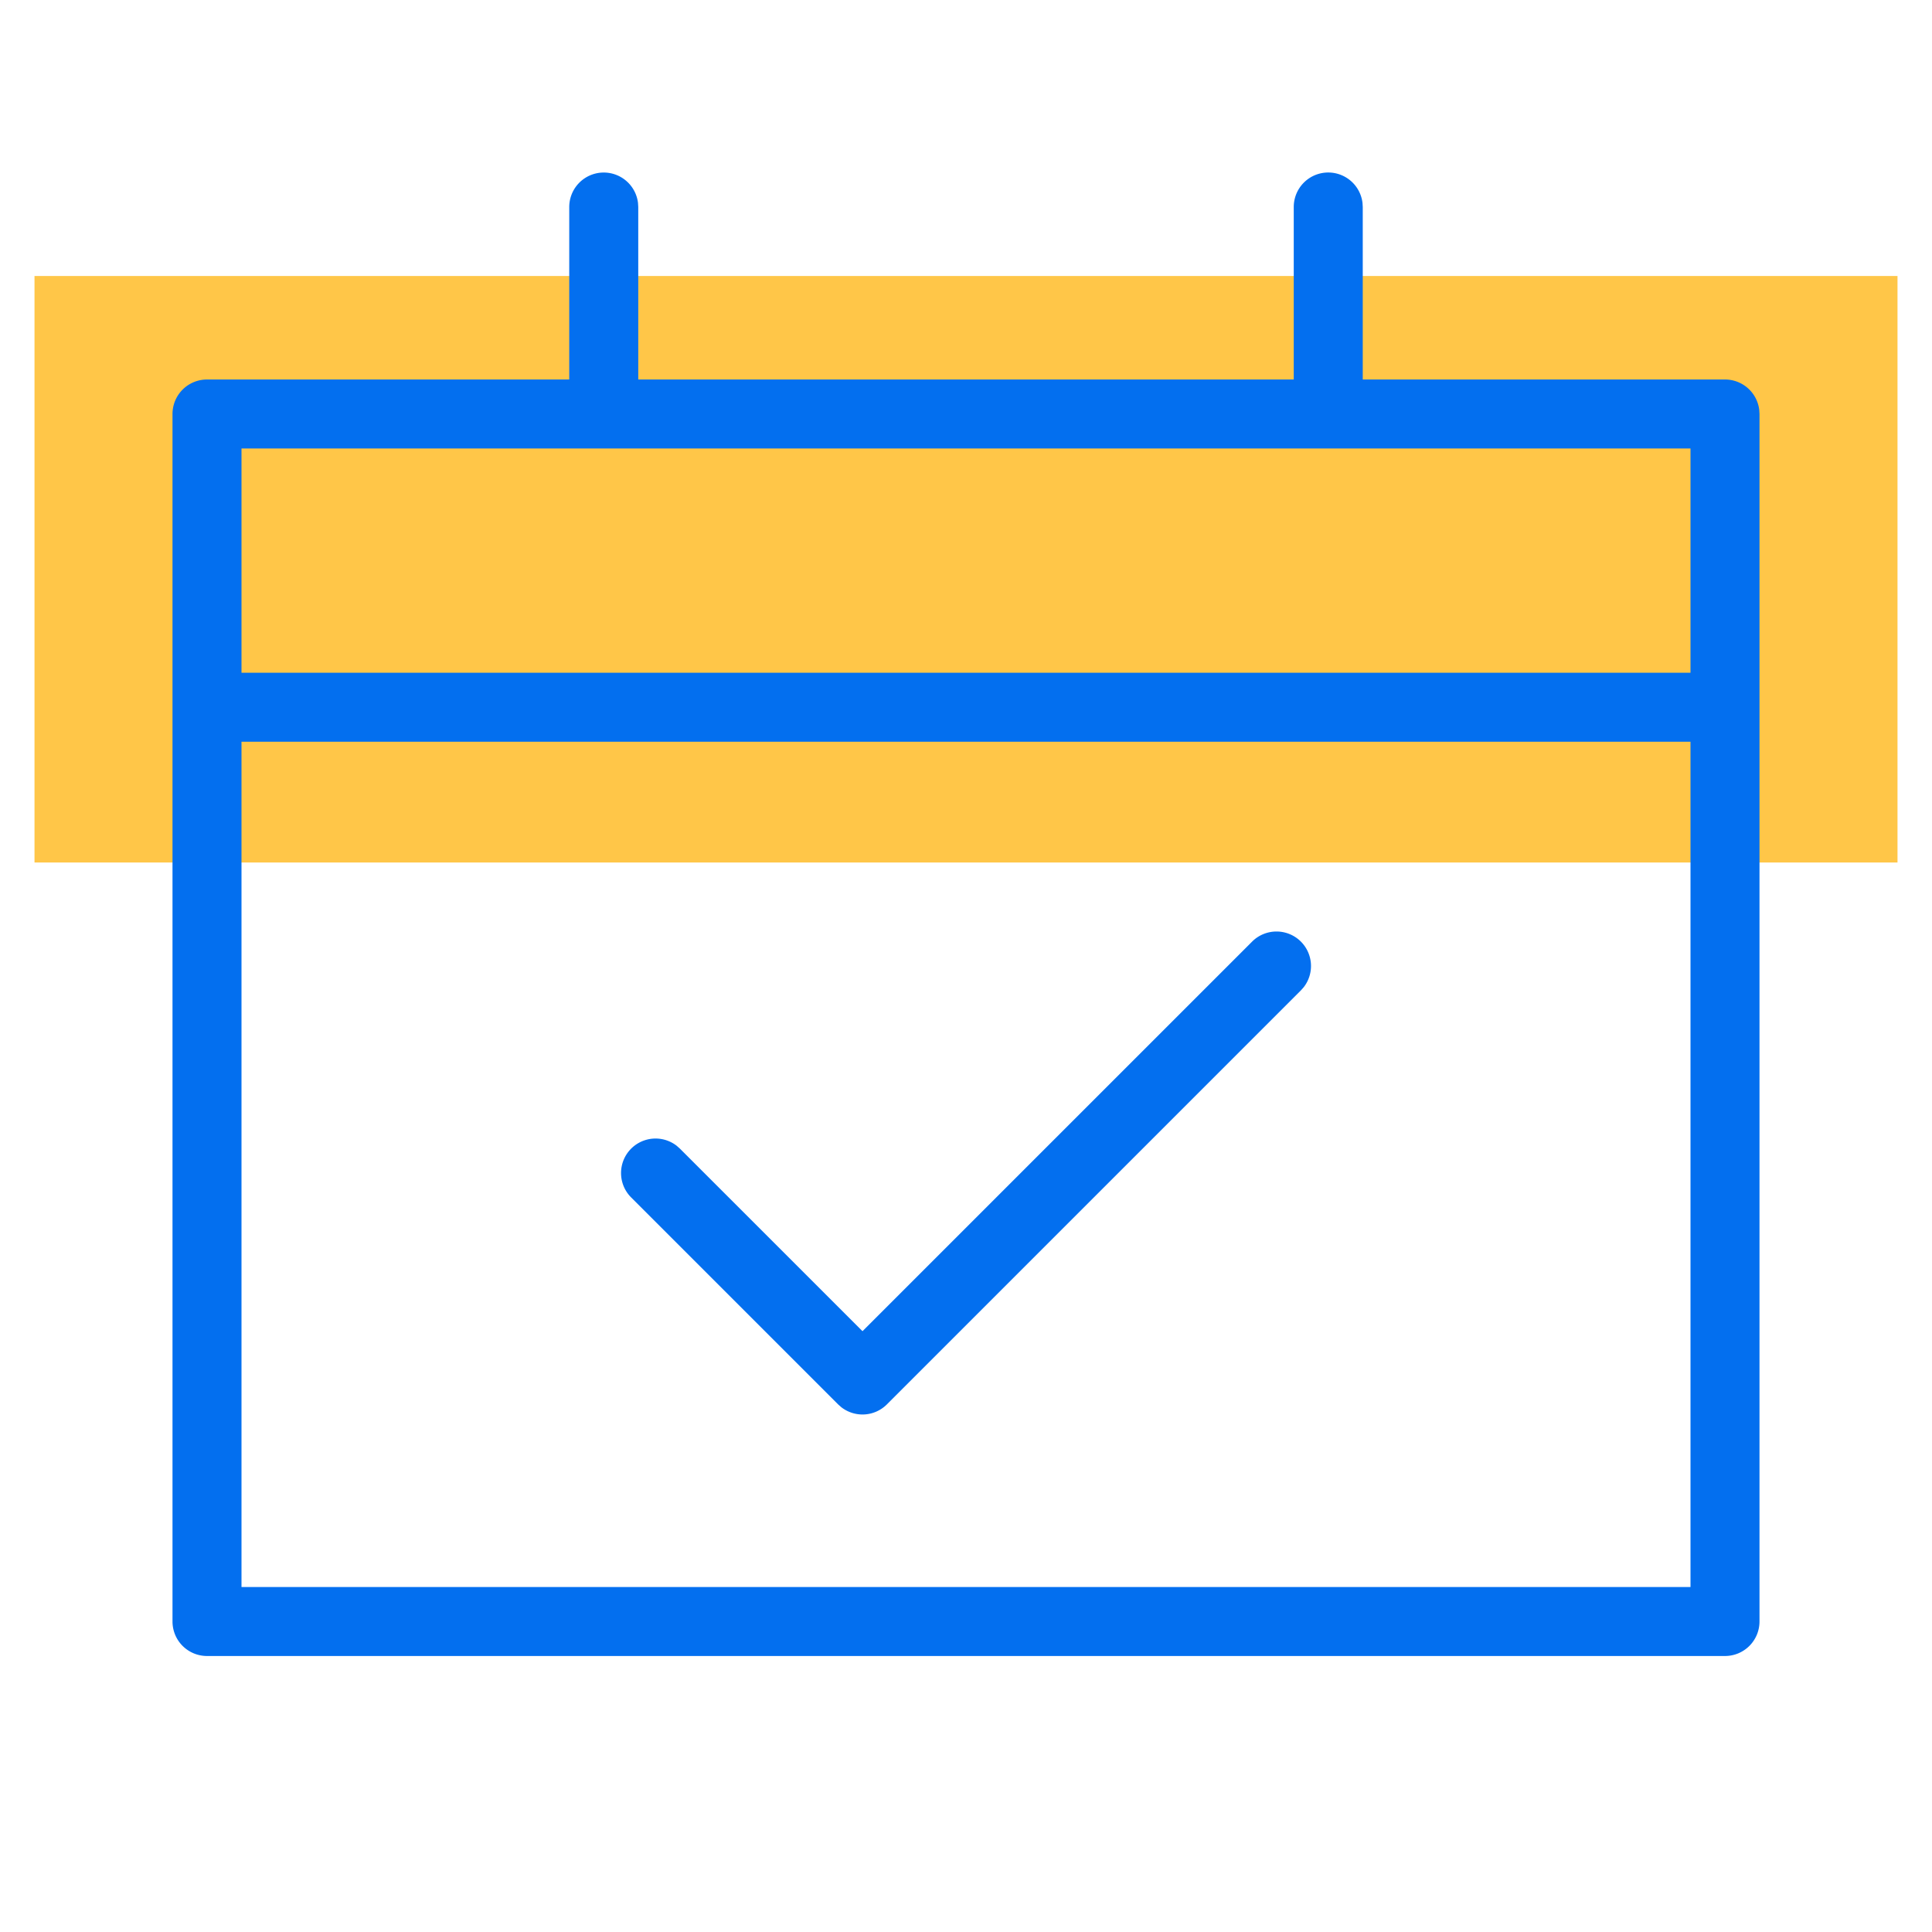
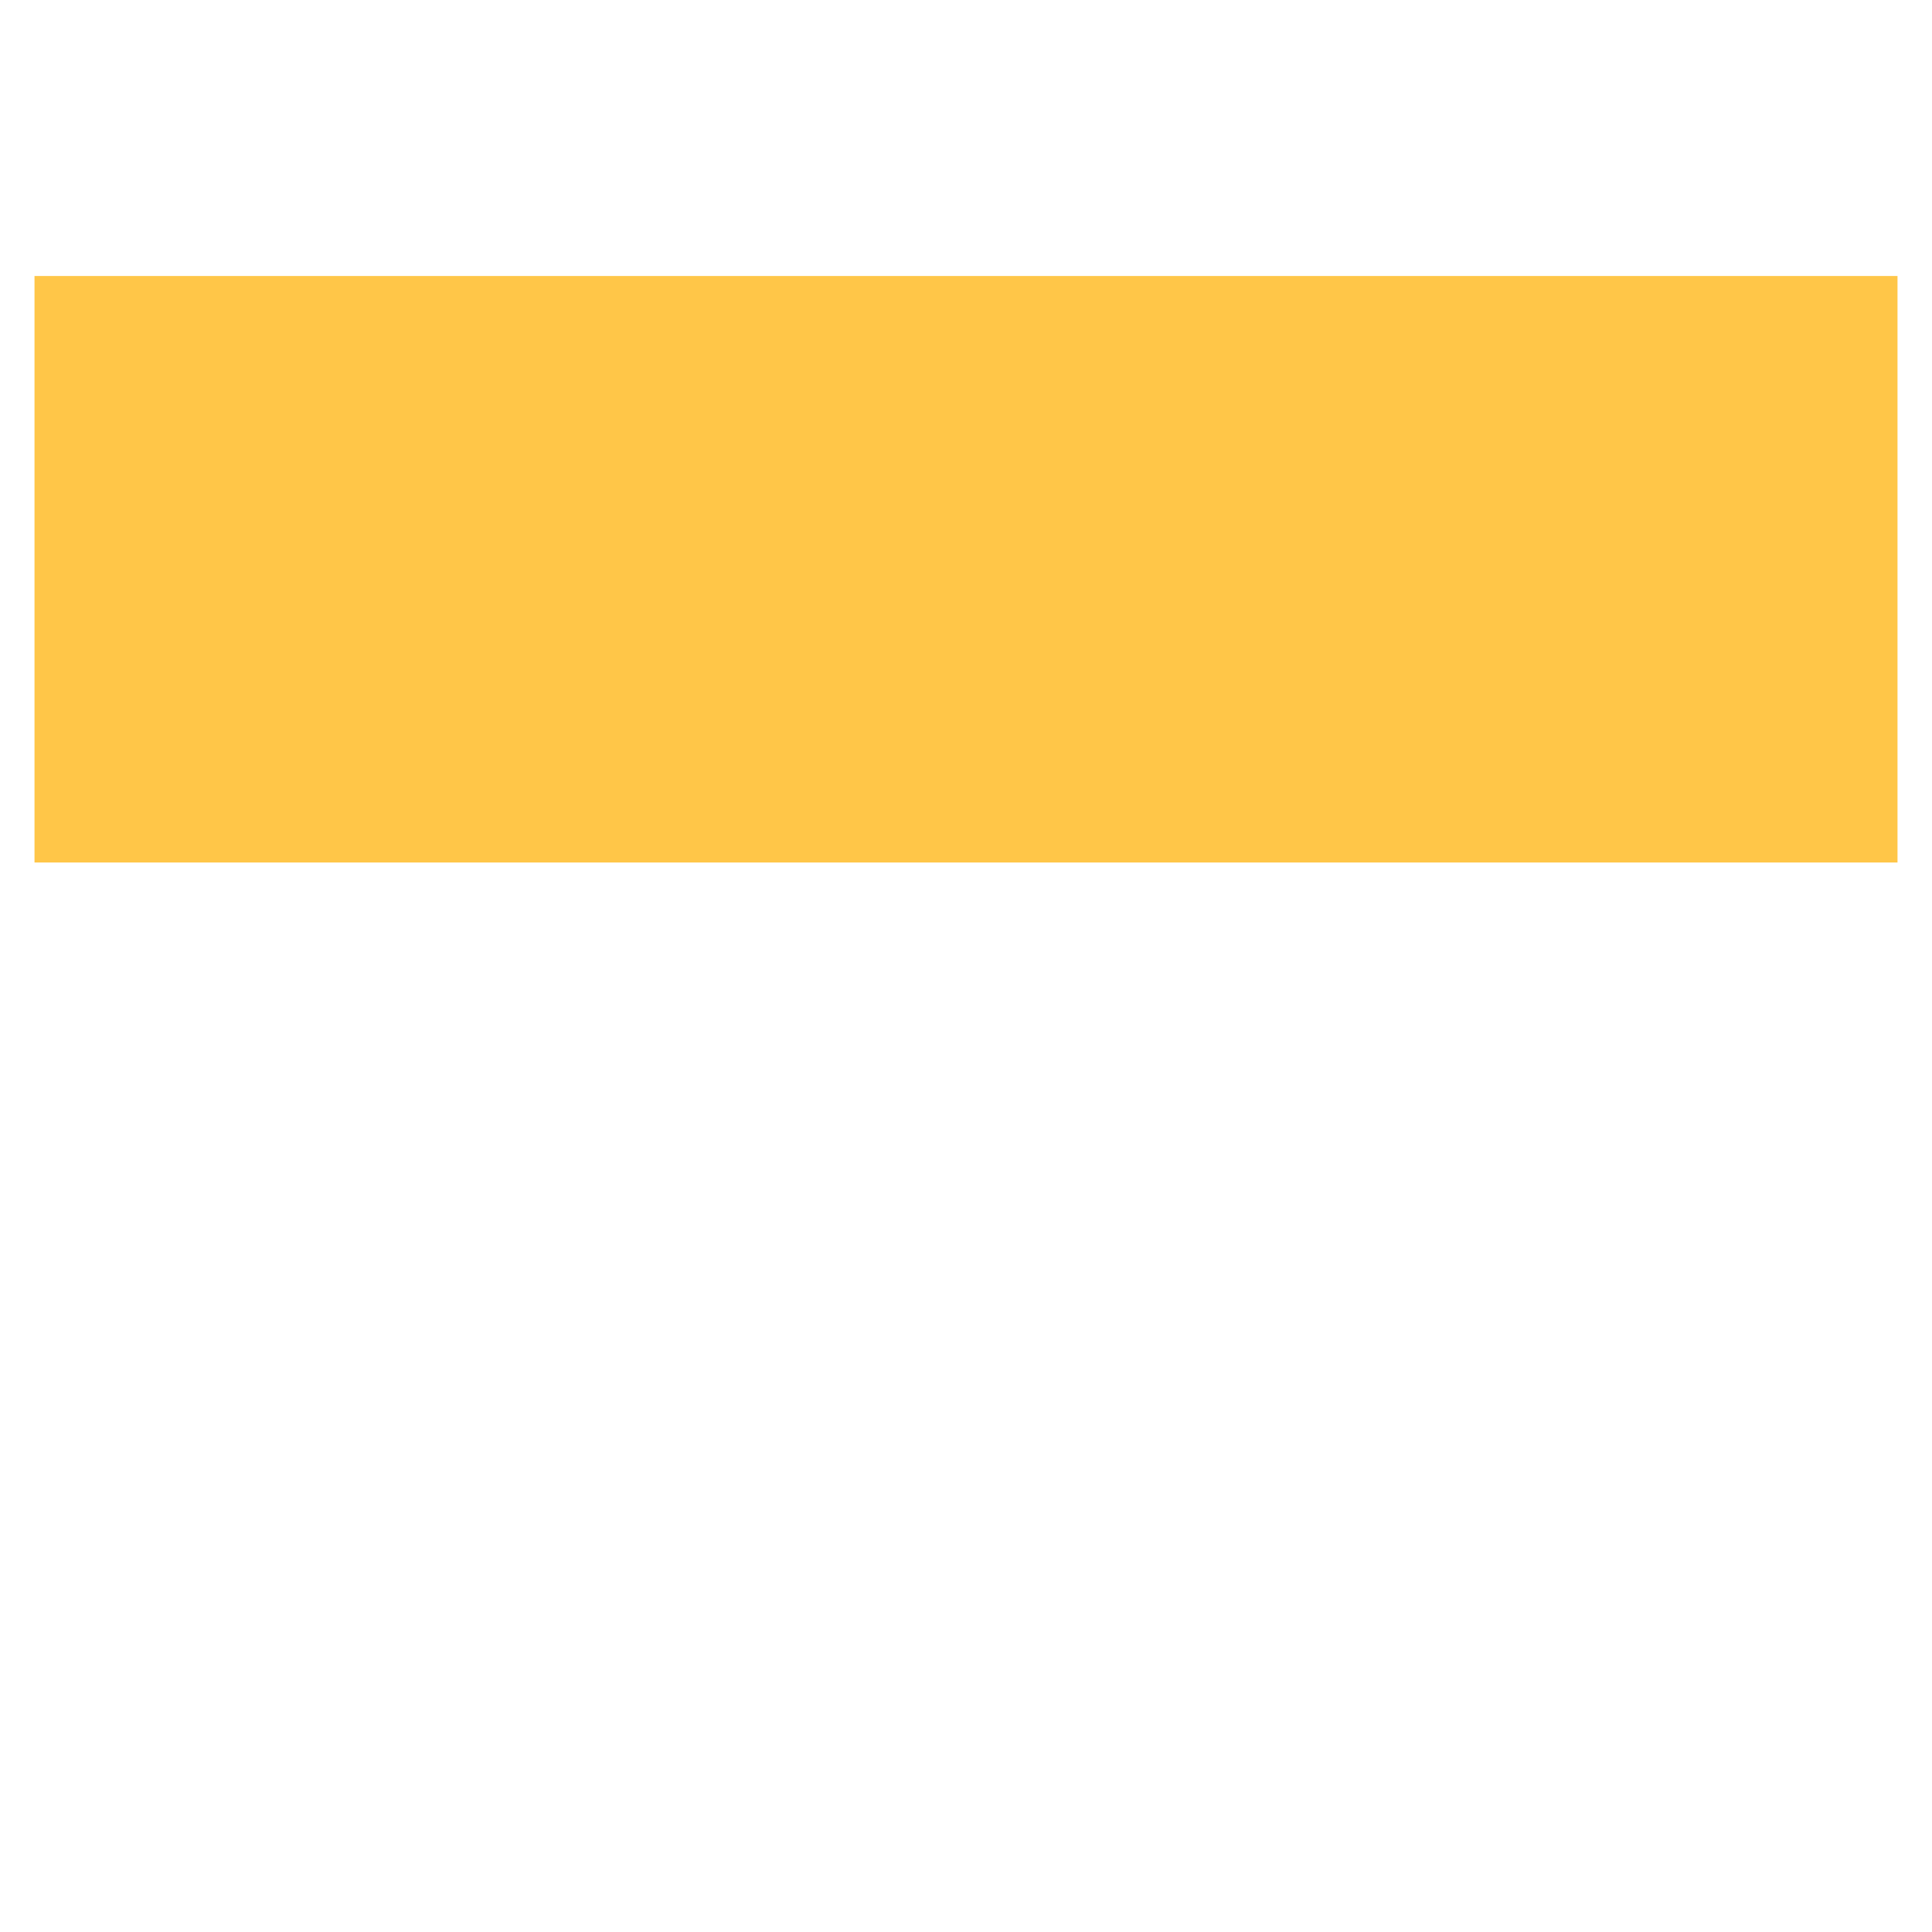
<svg xmlns="http://www.w3.org/2000/svg" viewBox="0 0 56 56">
  <g fill="none" fillRule="evenodd">
    <path fill="#ffc648" d="M1 8h54v17H1z" />
-     <path fill="#036fef" fillRule="nonzero" d="M38.5 5a1 1 0 01.993.883L39.5 6v5H50a1 1 0 01.993.883L51 12v35a1 1 0 01-1 1H6a1 1 0 01-1-1V12a1 1 0 011-1h10.5V6a1 1 0 011.993-.117L18.5 6v5h19V6a1 1 0 011-1zM49 21.5H7V46h42V21.5zm-11.293 5.793a1 1 0 01.083 1.32l-.083.094-12 12a1 1 0 01-1.32.083l-.094-.083-6-6a1 1 0 011.32-1.497l.094.083L25 38.585l11.293-11.292a1 1 0 011.414 0zM49 13H7v6.5h42V13z" />
  </g>
</svg>